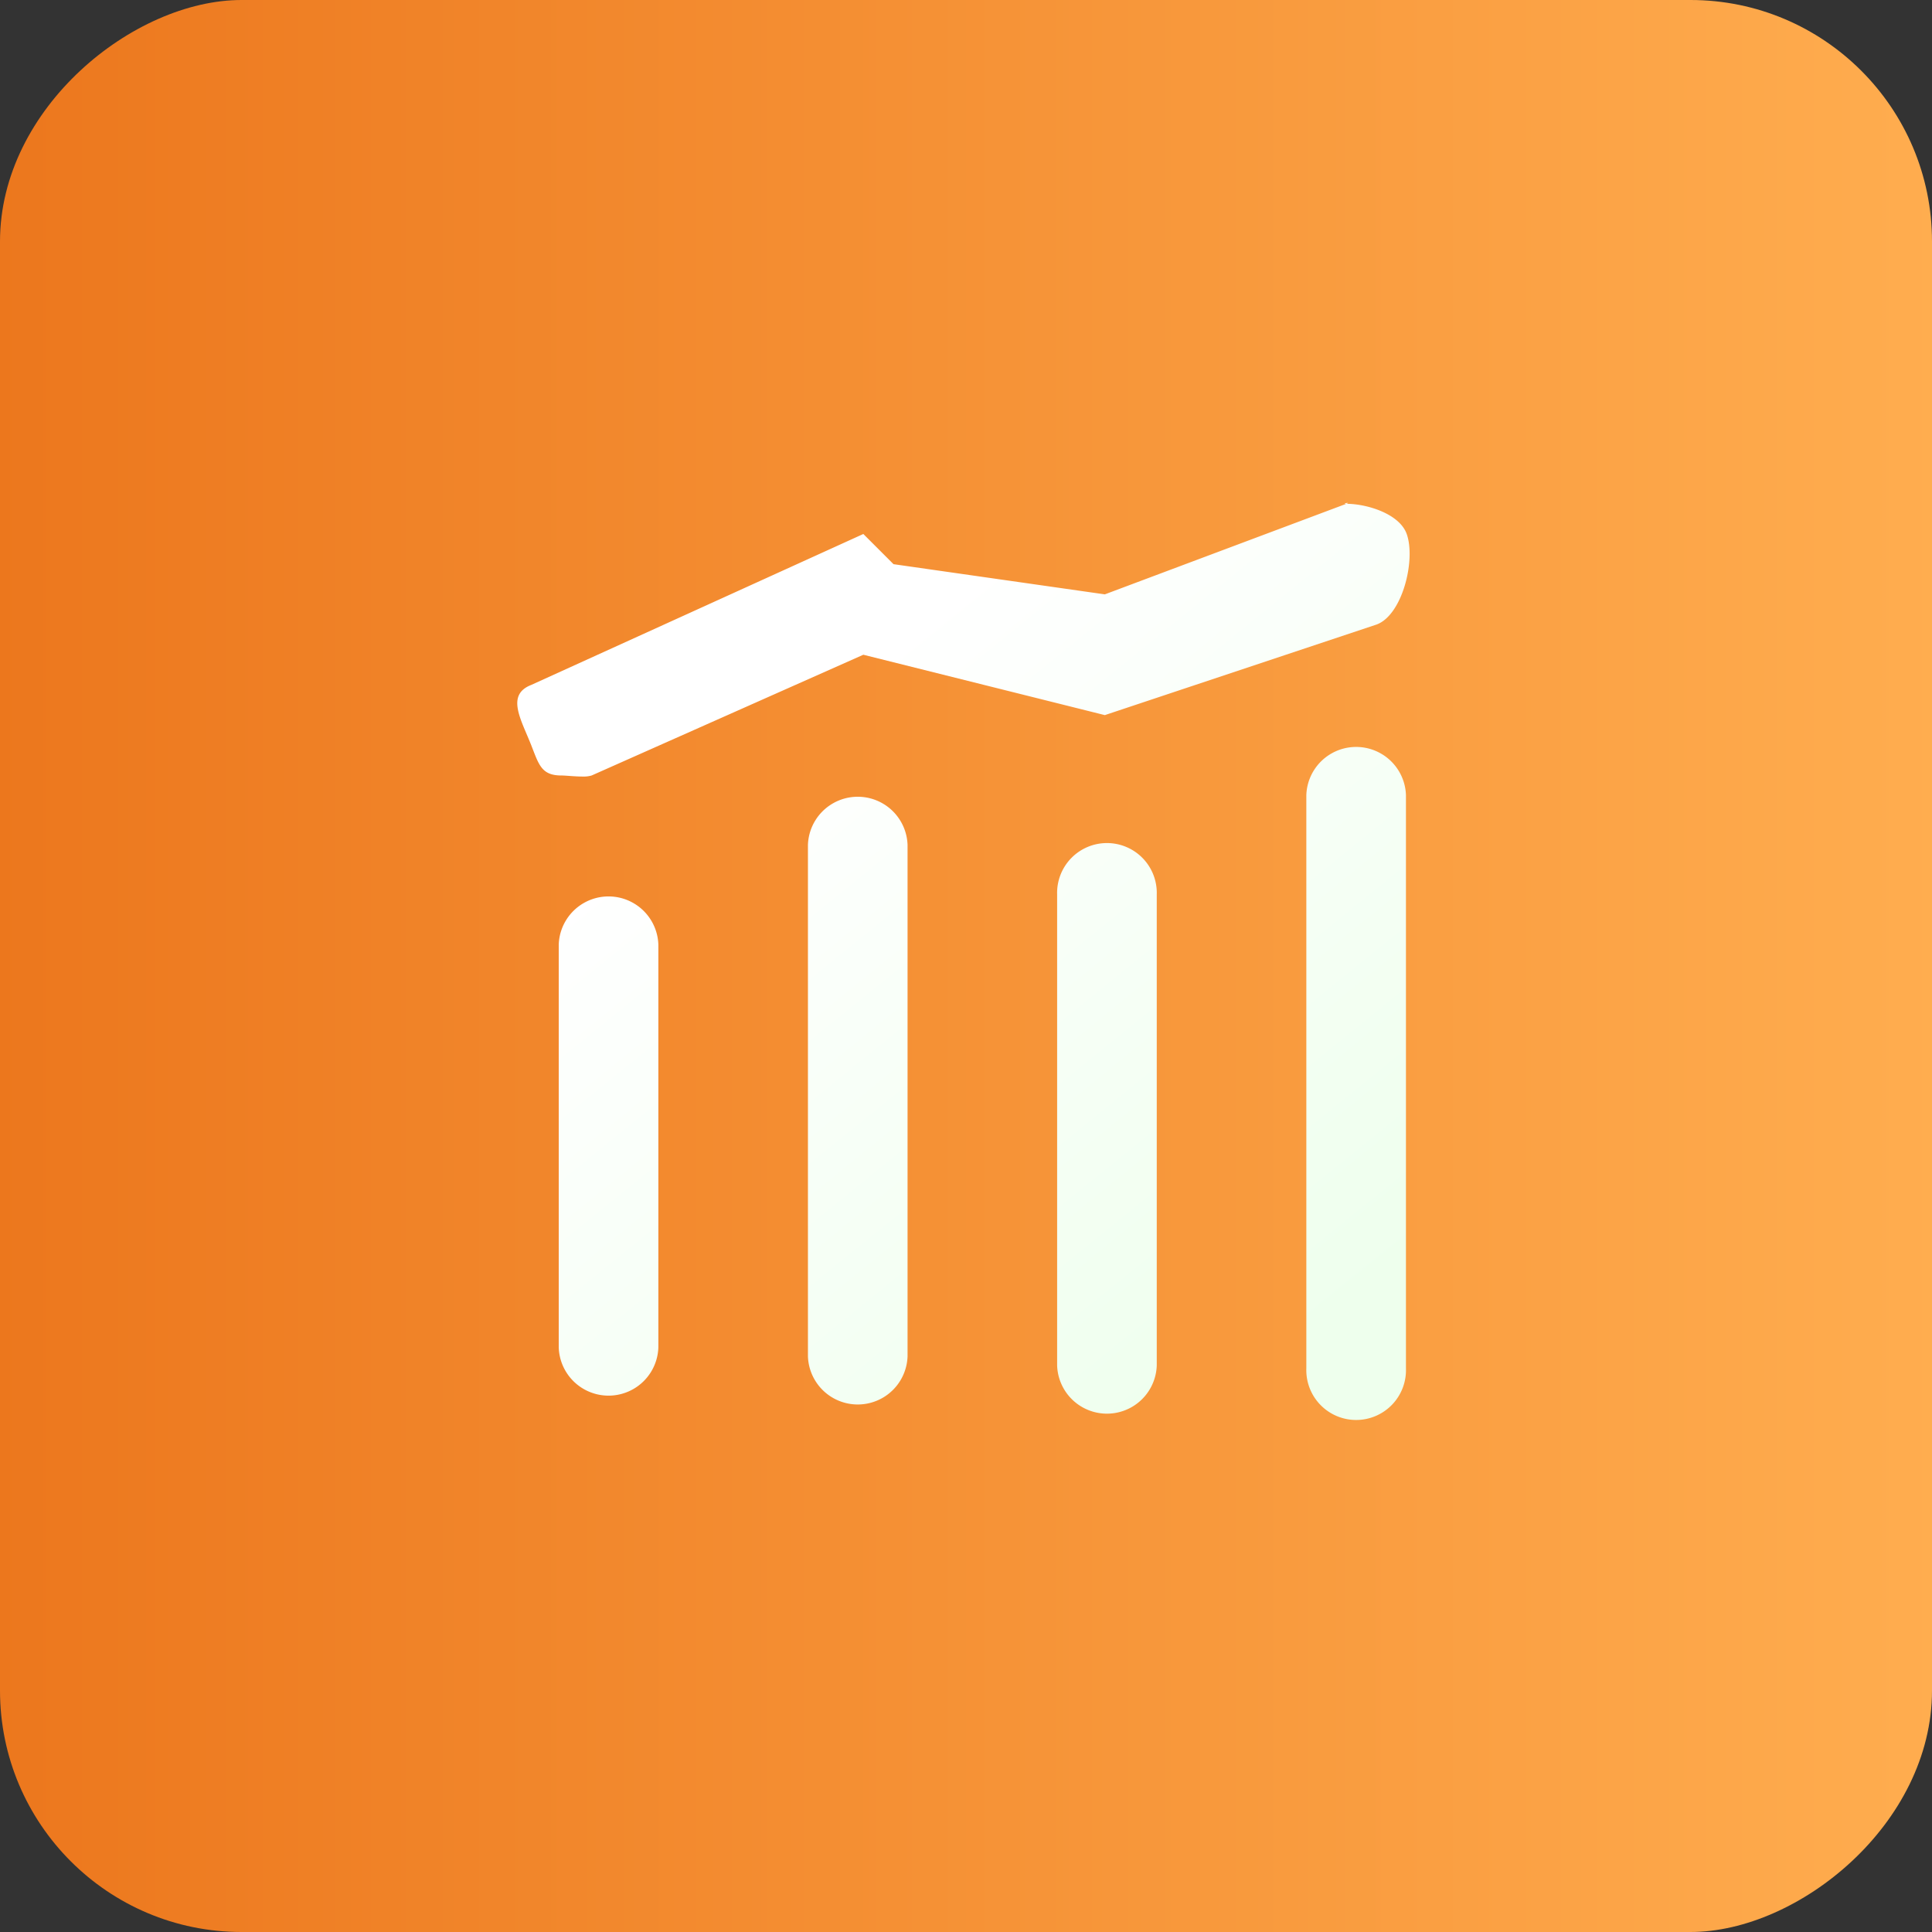
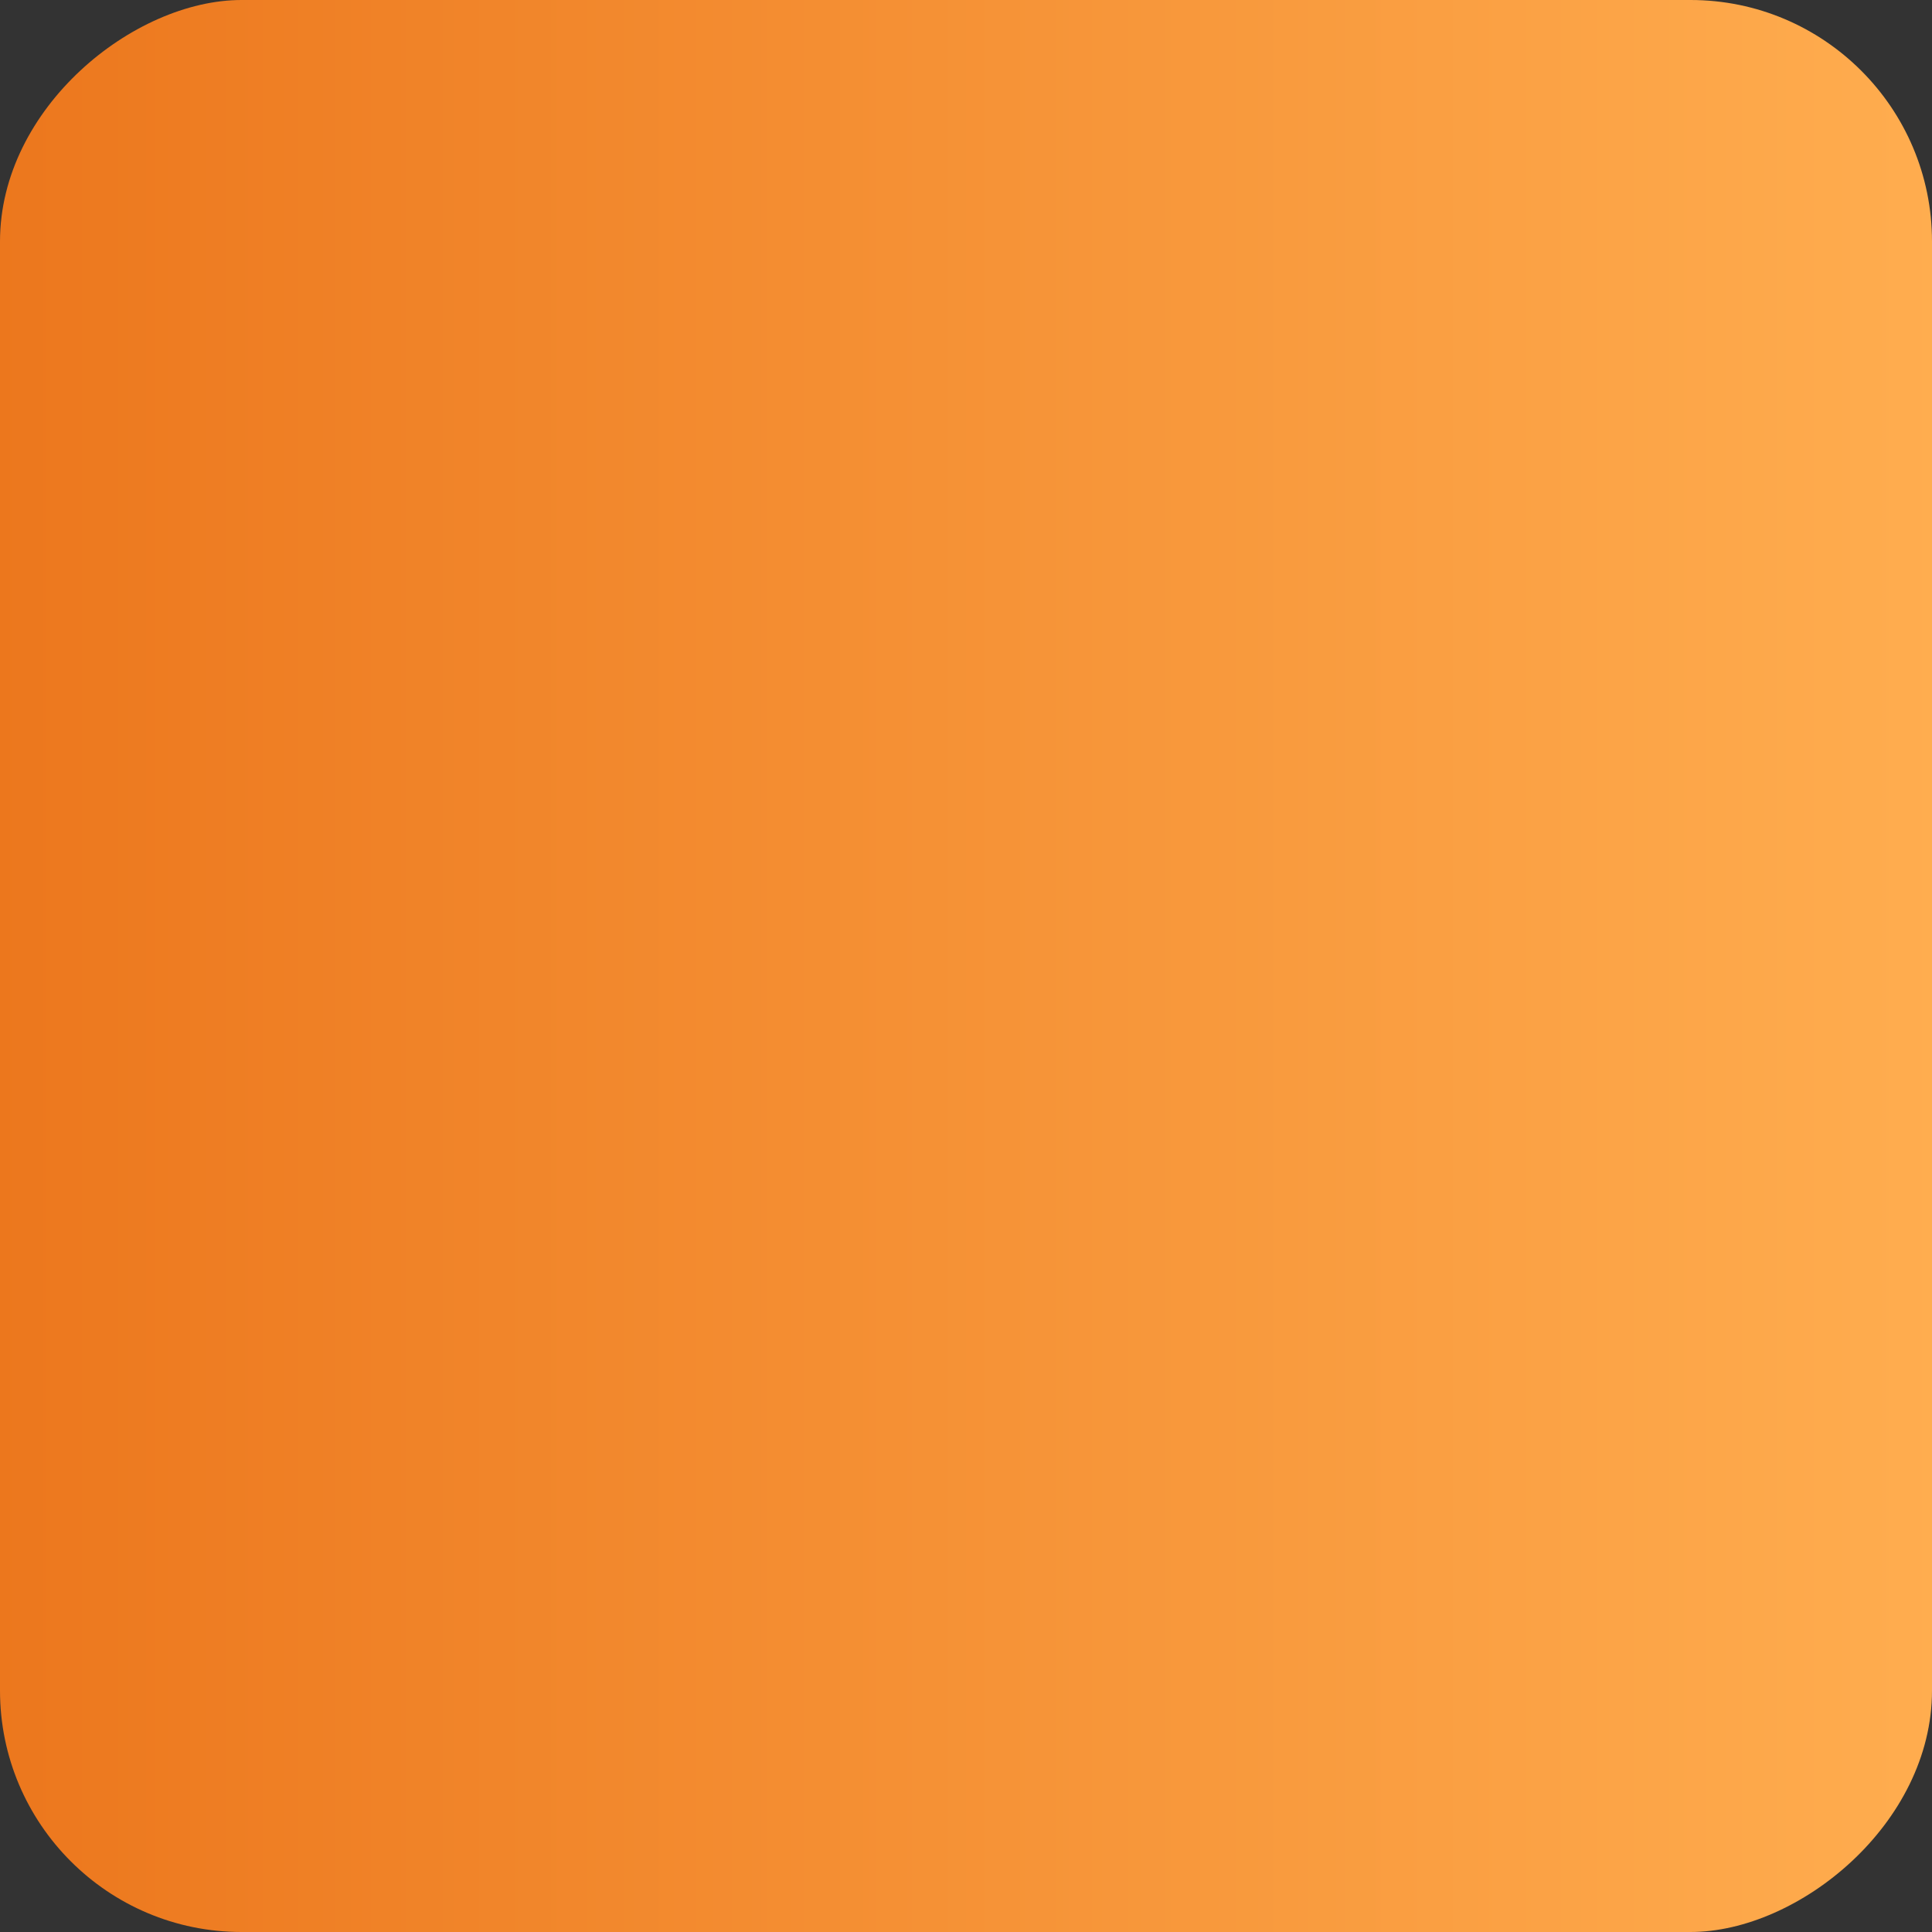
<svg xmlns="http://www.w3.org/2000/svg" width="64" height="64" viewBox="0 0 64 64">
  <rect x="0" y="0" width="64" height="64" fill="#333333" stroke="none" />
  <defs>
    <linearGradient id="linear-gradient" x1="0.5" x2="0.5" y2="1" gradientUnits="objectBoundingBox">
      <stop offset="0" stop-color="#ffad4f" />
      <stop offset="1" stop-color="#ec771d" />
    </linearGradient>
    <linearGradient id="linear-gradient-2" x1="0.312" y1="0.237" x2="0.864" y2="0.931" gradientUnits="objectBoundingBox">
      <stop offset="0" stop-color="#fff" />
      <stop offset="1" stop-color="#eeffed" />
    </linearGradient>
  </defs>
  <g id="icon_solution_private" transform="translate(-276 -2770)">
    <rect id="矩形_5555" data-name="矩形 5555" width="64" height="64" rx="8" transform="translate(340 2770) rotate(90)" fill="url(#linear-gradient)" />
-     <path id="联合_187" data-name="联合 187" d="M26.275,28.33V9.337a1.651,1.651,0,0,1,3.3,0V28.33a1.651,1.651,0,1,1-3.3,0Zm-8.255-.094v-15.6a1.651,1.651,0,1,1,3.3,0v15.6a1.651,1.651,0,0,1-3.3,0Zm-8.255-.3V10.987a1.651,1.651,0,0,1,3.3,0V27.932a1.651,1.651,0,0,1-3.3,0ZM1.51,27.639V14.289a1.651,1.651,0,0,1,3.3,0v13.35a1.651,1.651,0,0,1-3.3,0ZM1.6,8.689c-.661,0-.746-.352-1-1-.334-.85-.85-1.67,0-2l11-5,1,1,7,1,8-3c.679,0,1.76.328,2,1,.307.856-.142,2.689-1,3l-9,3-8-2-9,4a.953.953,0,0,1-.3.035C2.042,8.724,1.733,8.689,1.6,8.689Zm26-9C27.41-.31,27.789-.379,27.6-.31Z" transform="translate(292.999 2787)" fill="url(#linear-gradient-2)" />
    <path id="联合_187_-_轮廓" data-name="联合 187 - 轮廓" d="M27.925,30.482a2.153,2.153,0,0,1-2.151-2.152V9.337a2.151,2.151,0,0,1,4.3,0V28.33A2.154,2.154,0,0,1,27.925,30.482Zm0-22.3a1.152,1.152,0,0,0-1.151,1.151V28.33a1.151,1.151,0,1,0,2.3,0V9.337A1.152,1.152,0,0,0,27.925,8.186Zm-8.255,22.2a2.153,2.153,0,0,1-2.151-2.151v-15.6a2.151,2.151,0,1,1,4.3,0v15.6A2.153,2.153,0,0,1,19.67,30.386Zm0-18.9a1.152,1.152,0,0,0-1.151,1.152v15.6a1.151,1.151,0,0,0,2.3,0v-15.6A1.153,1.153,0,0,0,19.67,11.487Zm-8.255,18.6a2.153,2.153,0,0,1-2.151-2.151V10.987a2.151,2.151,0,0,1,4.3,0V27.932A2.153,2.153,0,0,1,11.416,30.083Zm0-20.246a1.152,1.152,0,0,0-1.151,1.151V27.932a1.151,1.151,0,0,0,2.3,0V10.987A1.152,1.152,0,0,0,11.416,9.837ZM3.161,29.79A2.153,2.153,0,0,1,1.01,27.639V14.289a2.151,2.151,0,0,1,4.3,0v13.35A2.153,2.153,0,0,1,3.161,29.79Zm0-16.651A1.152,1.152,0,0,0,2.01,14.289v13.35a1.151,1.151,0,0,0,2.3,0V14.289A1.152,1.152,0,0,0,3.161,13.139ZM2.294,9.224c-.163,0-.342-.013-.486-.023-.084-.006-.171-.012-.21-.012C.642,9.189.41,8.587.185,8L.134,7.872c-.045-.115-.1-.234-.145-.35a2.2,2.2,0,0,1-.266-1.67A1.162,1.162,0,0,1,.4,5.229L11.708.091l1.128,1.127,6.708.958L27.228-.705a.633.633,0,0,1,.414-.136.522.522,0,0,1,.2.041A2.56,2.56,0,0,1,30.07.521c.378,1.054-.112,3.207-1.3,3.638l-.012,0L19.619,7.21,11.645,5.217,2.78,9.156A1.334,1.334,0,0,1,2.294,9.224Zm9.2-7.936L.78,6.156c-.1.037-.131.071-.137.085-.057.134.145.607.265.89.052.122.105.248.156.376l.053.138c.21.545.215.545.481.545.074,0,.169.007.28.015.134.009.287.02.415.02a1.059,1.059,0,0,0,.135-.006l9.124-4.055,8.026,2.006,8.854-2.952a1.5,1.5,0,0,0,.624-.967A2.572,2.572,0,0,0,29.129.858C29,.505,28.26.218,27.685.192L19.655,3.2,12.364,2.161Z" transform="translate(292.999 2787)" fill="rgba(0,0,0,0)" />
  </g>
</svg>